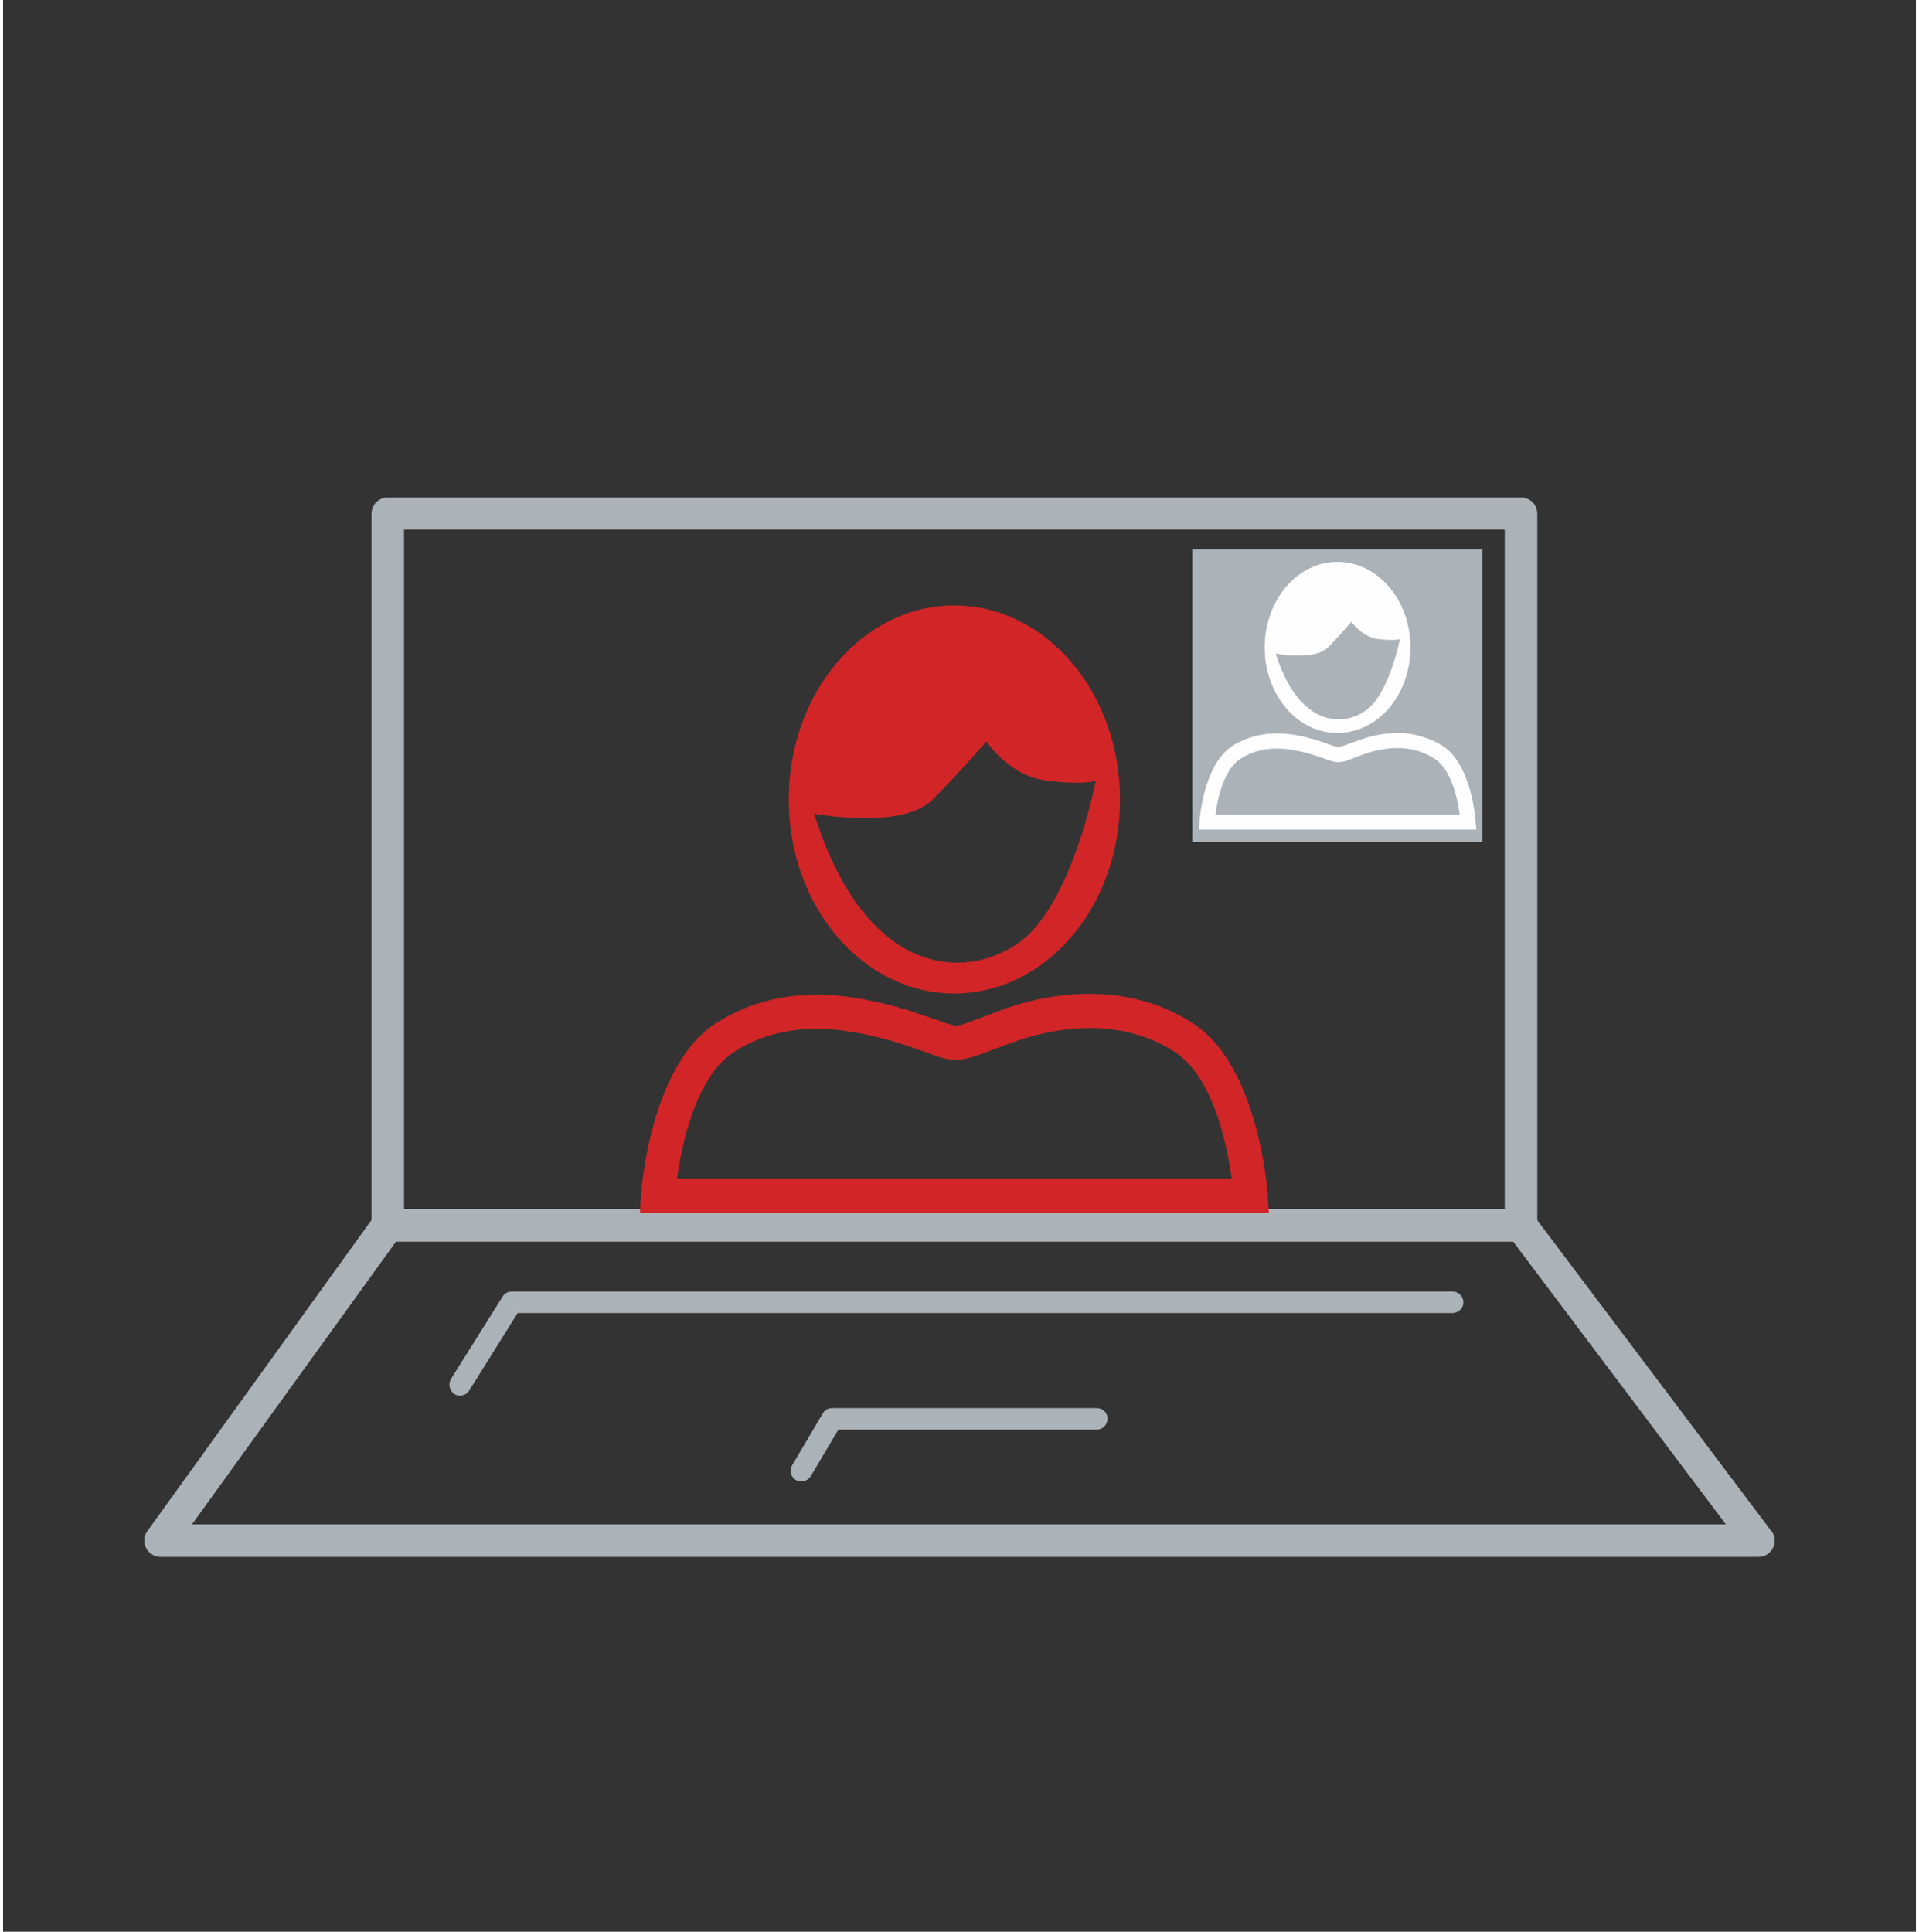
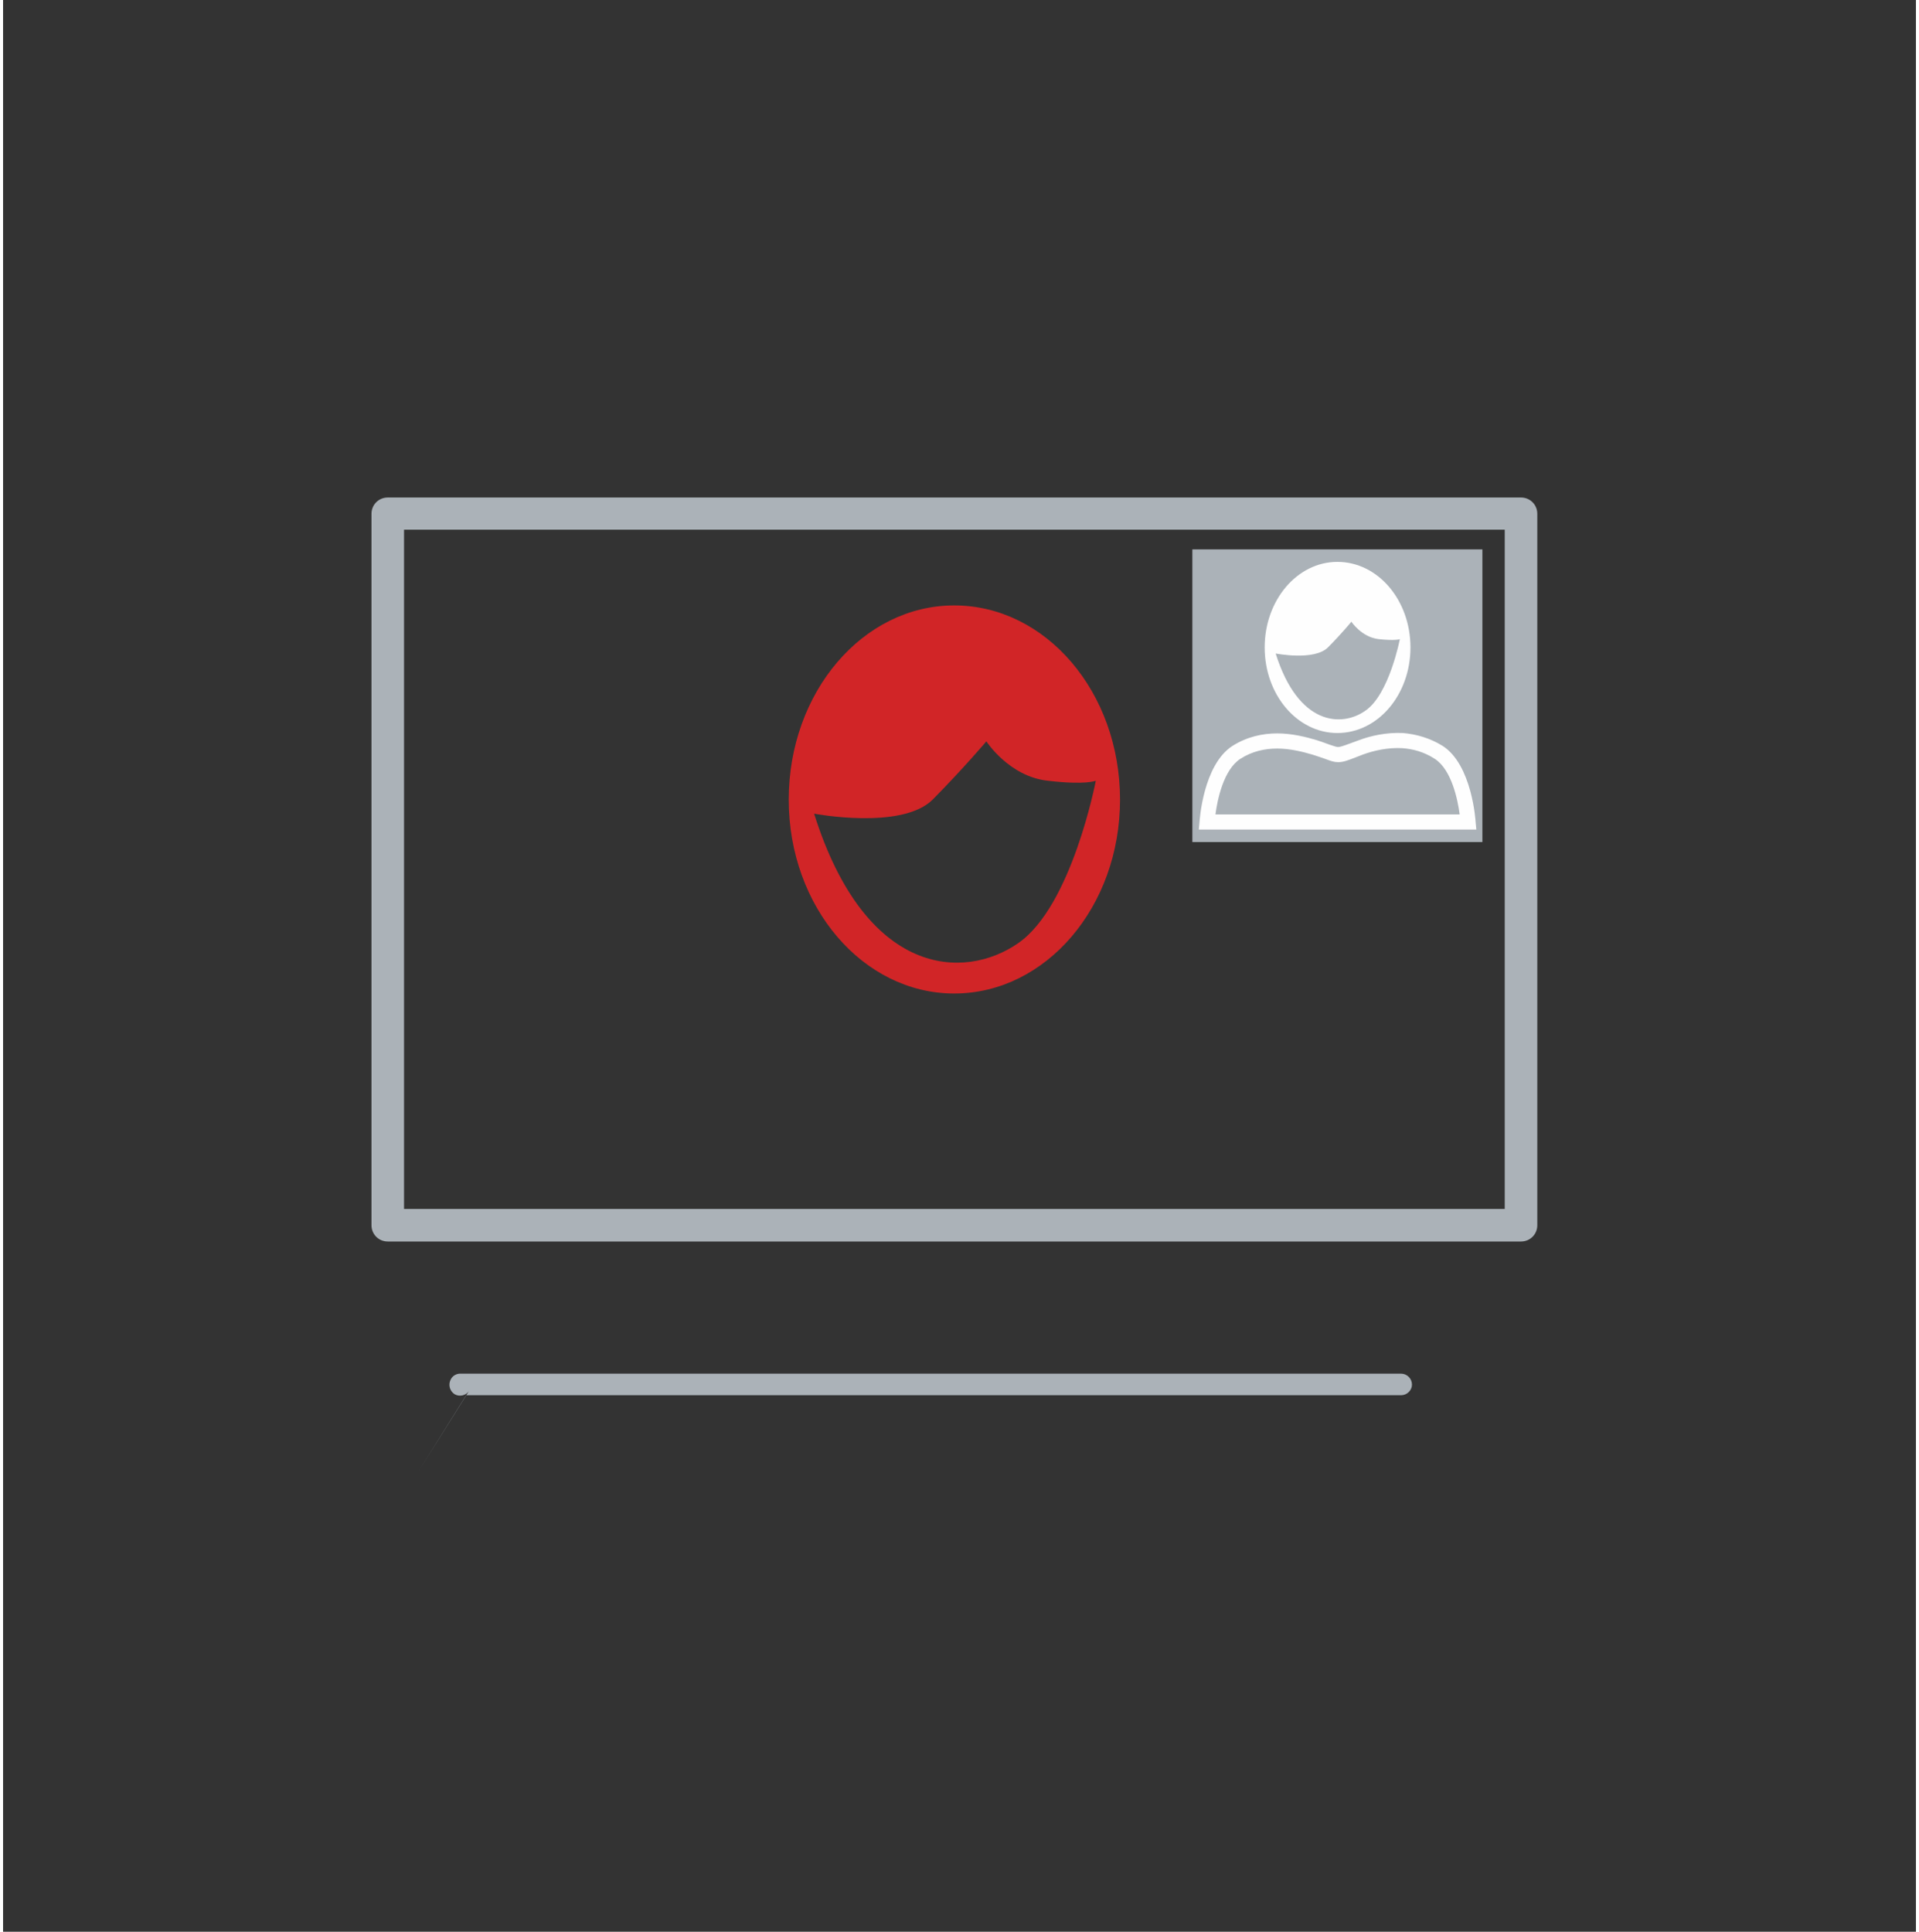
<svg xmlns="http://www.w3.org/2000/svg" xml:space="preserve" width="150px" height="151px" version="1.1" style="shape-rendering:geometricPrecision; text-rendering:geometricPrecision; image-rendering:optimizeQuality; fill-rule:evenodd; clip-rule:evenodd" viewBox="0 0 50.52 51.02">
  <rect x="0" y="0" width="50.52" height="51.02" fill="#333333" stroke="none" />
  <defs>
    <style type="text/css">
   
    .fil0 {fill:none}
    .fil5 {fill:#FEFEFE}
    .fil4 {fill:#ABB2B8}
    .fil2 {fill:#D12527}
    .fil6 {fill:#FEFEFE;fill-rule:nonzero}
    .fil1 {fill:#ABB2B8;fill-rule:nonzero}
    .fil3 {fill:#D12527;fill-rule:nonzero}
   
  </style>
  </defs>
  <g id="Layer_x0020_1">
-     <rect id="_560592952" class="fil0" width="50.52" height="51.02" />
    <path class="fil1" d="M10.16 13.14l29.93 0c0.24,0 0.43,0.19 0.43,0.43l0 18.79c0,0.24 -0.19,0.43 -0.43,0.43l-29.93 0c-0.24,0 -0.43,-0.19 -0.43,-0.43l0 -18.79c0,-0.24 0.19,-0.43 0.43,-0.43zm29.5 0.85l-29.07 0 0 17.94 29.07 0 0 -17.94z" />
-     <path class="fil1" d="M4.99 40.26l40.51 0 -5.62 -7.47 -29.5 0 -5.39 7.47zm41.37 0.86l-42.2 0 0 0c-0.09,0 -0.18,-0.03 -0.25,-0.08 -0.19,-0.14 -0.24,-0.41 -0.1,-0.6l5.98 -8.3c0.08,-0.12 0.21,-0.21 0.37,-0.21l29.93 0 0 0.01c0.13,0 0.26,0.06 0.34,0.17l6.25 8.3c0.07,0.07 0.11,0.17 0.11,0.28 0,0.24 -0.19,0.43 -0.43,0.43z" />
-     <path class="fil1" d="M12.31 36.73c-0.08,0.13 -0.26,0.17 -0.39,0.09 -0.13,-0.09 -0.17,-0.26 -0.09,-0.4l1.36 -2.17c0.05,-0.09 0.15,-0.14 0.24,-0.14l24.85 0c0.16,0 0.29,0.13 0.29,0.29 0,0.15 -0.13,0.28 -0.29,0.28l-24.69 0 -1.28 2.05z" />
-     <path class="fil1" d="M21.33 38.99c-0.08,0.13 -0.26,0.18 -0.39,0.1 -0.14,-0.08 -0.18,-0.26 -0.1,-0.39l0.81 -1.37c0.05,-0.09 0.15,-0.14 0.24,-0.14l7 0c0.15,0 0.28,0.12 0.28,0.28 0,0.16 -0.13,0.29 -0.28,0.29l-6.83 0 -0.73 1.23z" />
+     <path class="fil1" d="M12.31 36.73c-0.08,0.13 -0.26,0.17 -0.39,0.09 -0.13,-0.09 -0.17,-0.26 -0.09,-0.4c0.05,-0.09 0.15,-0.14 0.24,-0.14l24.85 0c0.16,0 0.29,0.13 0.29,0.29 0,0.15 -0.13,0.28 -0.29,0.28l-24.69 0 -1.28 2.05z" />
    <path id="_460169480" class="fil2" d="M25.12 15.99c2.42,0 4.38,2.29 4.38,5.13 0,2.83 -1.96,5.12 -4.38,5.12 -2.41,0 -4.37,-2.29 -4.37,-5.12 0,-2.84 1.96,-5.13 4.37,-5.13zm-3.7 5.5c0,0 2.31,0.44 3.13,-0.37 0.81,-0.82 1.42,-1.54 1.42,-1.54 0,0 0.6,0.93 1.62,1.04 1.01,0.12 1.27,0 1.27,0 0,0 -0.63,3.31 -2.05,4.29 -1.42,0.99 -4.03,0.9 -5.39,-3.42l0 0z" />
-     <path class="fil3" d="M25.12 32.03l-8.3 0 0.03 -0.48c0,-0.01 0.22,-3.39 1.97,-4.52 0.87,-0.56 1.8,-0.76 2.69,-0.76 0.87,0.01 1.69,0.2 2.39,0.41 0.33,0.11 0.58,0.2 0.77,0.26 0.26,0.1 0.39,0.14 0.49,0.14l0 0.01c0.12,0 0.32,-0.08 0.75,-0.24l0.42 -0.16c0.77,-0.29 1.73,-0.49 2.71,-0.43 0.8,0.05 1.62,0.27 2.39,0.77 1.75,1.13 1.97,4.51 1.97,4.52l0.03 0.48 -8.31 0zm-7.32 -0.9l14.65 0c-0.12,-0.87 -0.48,-2.68 -1.51,-3.35 -0.62,-0.4 -1.29,-0.58 -1.95,-0.62 -0.84,-0.05 -1.67,0.13 -2.35,0.38l-0.41 0.15c-0.53,0.2 -0.78,0.3 -1.07,0.3l0 0c-0.25,0 -0.44,-0.07 -0.79,-0.2 -0.18,-0.06 -0.42,-0.15 -0.74,-0.25 -0.63,-0.19 -1.37,-0.36 -2.12,-0.37 -0.74,0 -1.5,0.16 -2.2,0.61 -1.03,0.67 -1.39,2.48 -1.51,3.35z" />
    <rect class="fil4" x="31.41" y="14.51" width="7.66" height="7.73" />
    <g id="_1740287764384">
      <path id="_460169480_0" class="fil5" d="M35.24 14.84c1.07,0 1.93,1.01 1.93,2.26 0,1.25 -0.86,2.26 -1.93,2.26 -1.06,0 -1.92,-1.01 -1.92,-2.26 0,-1.25 0.86,-2.26 1.92,-2.26zm-1.63 2.42c0,0 1.02,0.2 1.38,-0.16 0.36,-0.36 0.62,-0.68 0.62,-0.68 0,0 0.27,0.41 0.72,0.46 0.45,0.05 0.56,0 0.56,0 0,0 -0.28,1.46 -0.91,1.89 -0.62,0.44 -1.77,0.4 -2.37,-1.51l0 0z" />
      <path class="fil6" d="M35.24 21.91l-3.66 0 0.02 -0.21c0,-0.01 0.09,-1.5 0.87,-2 0.38,-0.24 0.79,-0.33 1.18,-0.33 0.38,0 0.75,0.09 1.05,0.18 0.15,0.05 0.26,0.09 0.34,0.12 0.12,0.04 0.18,0.06 0.22,0.06l0 0c0.05,0 0.14,-0.03 0.33,-0.1l0.19 -0.07c0.34,-0.13 0.76,-0.22 1.19,-0.2 0.35,0.03 0.71,0.13 1.05,0.34 0.78,0.5 0.87,1.99 0.87,2l0.02 0.21 -3.67 0zm-3.22 -0.4l6.45 0c-0.05,-0.38 -0.21,-1.18 -0.66,-1.47 -0.28,-0.18 -0.57,-0.26 -0.86,-0.28 -0.37,-0.02 -0.74,0.06 -1.04,0.17l-0.18 0.07c-0.23,0.09 -0.34,0.13 -0.47,0.13l0 0c-0.11,0 -0.19,-0.03 -0.35,-0.09 -0.08,-0.03 -0.18,-0.06 -0.33,-0.11 -0.27,-0.08 -0.6,-0.16 -0.93,-0.16 -0.32,0 -0.66,0.07 -0.97,0.27 -0.45,0.29 -0.61,1.09 -0.66,1.47z" />
    </g>
  </g>
</svg>